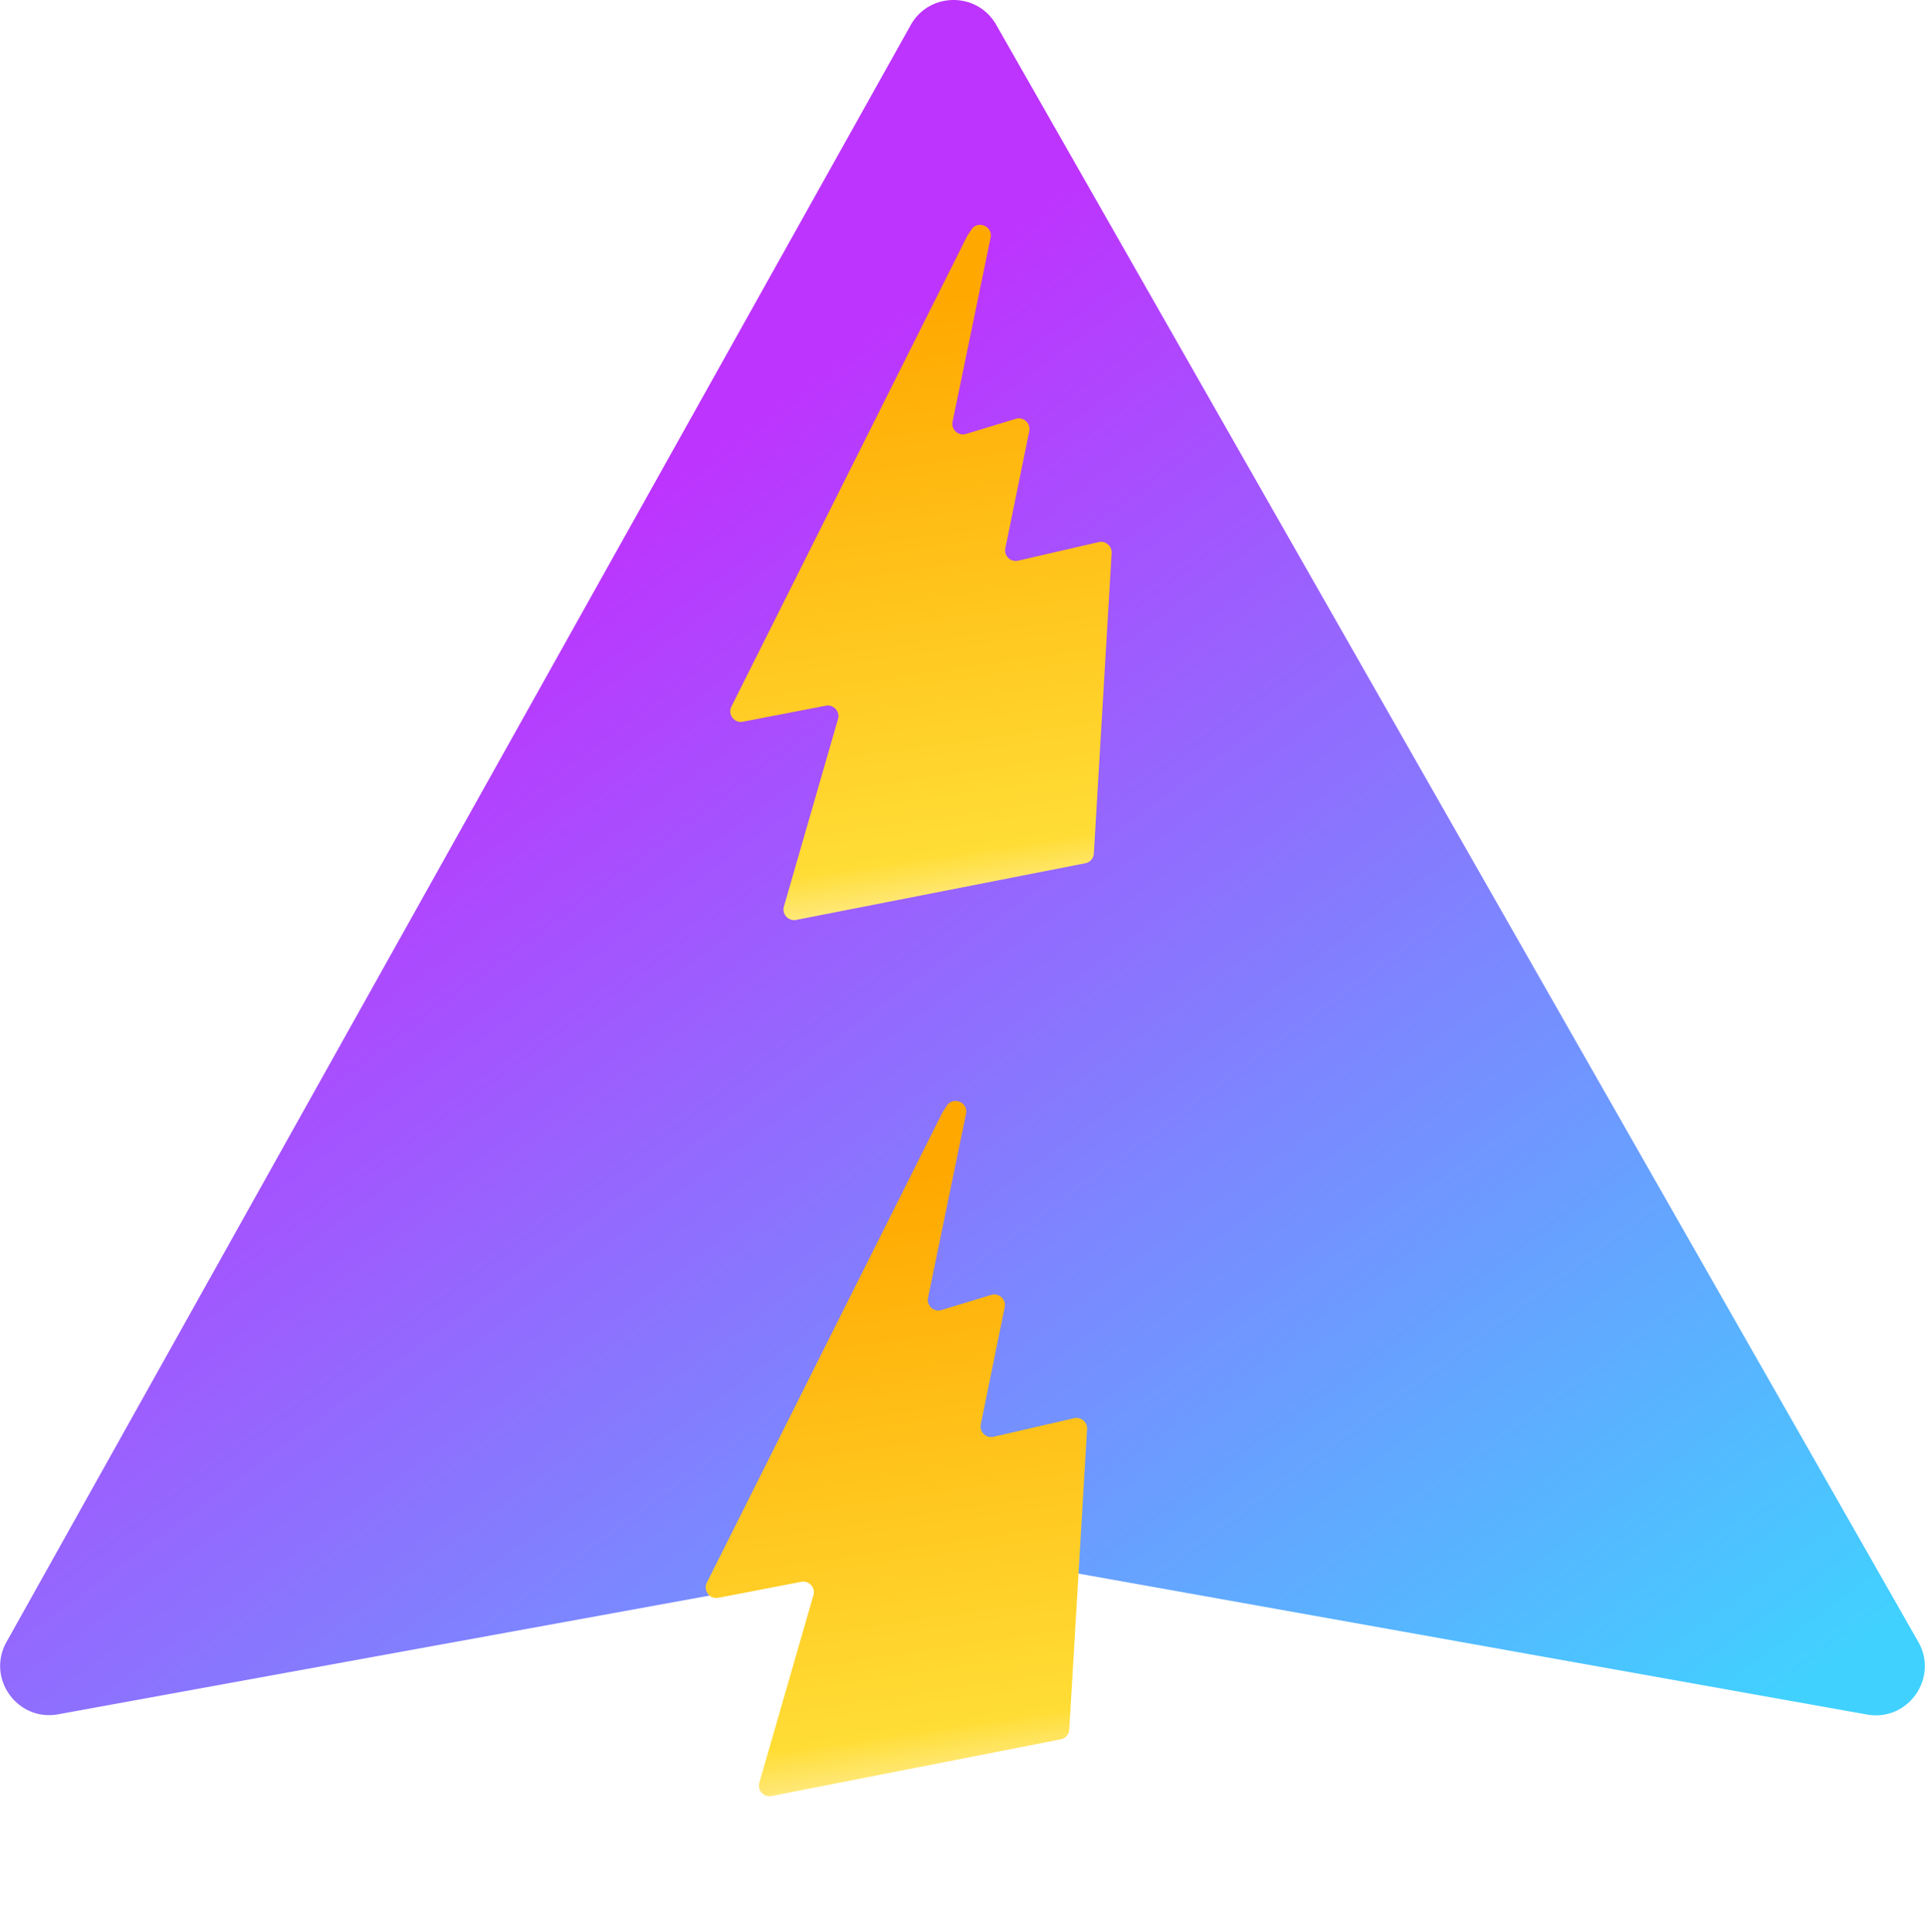
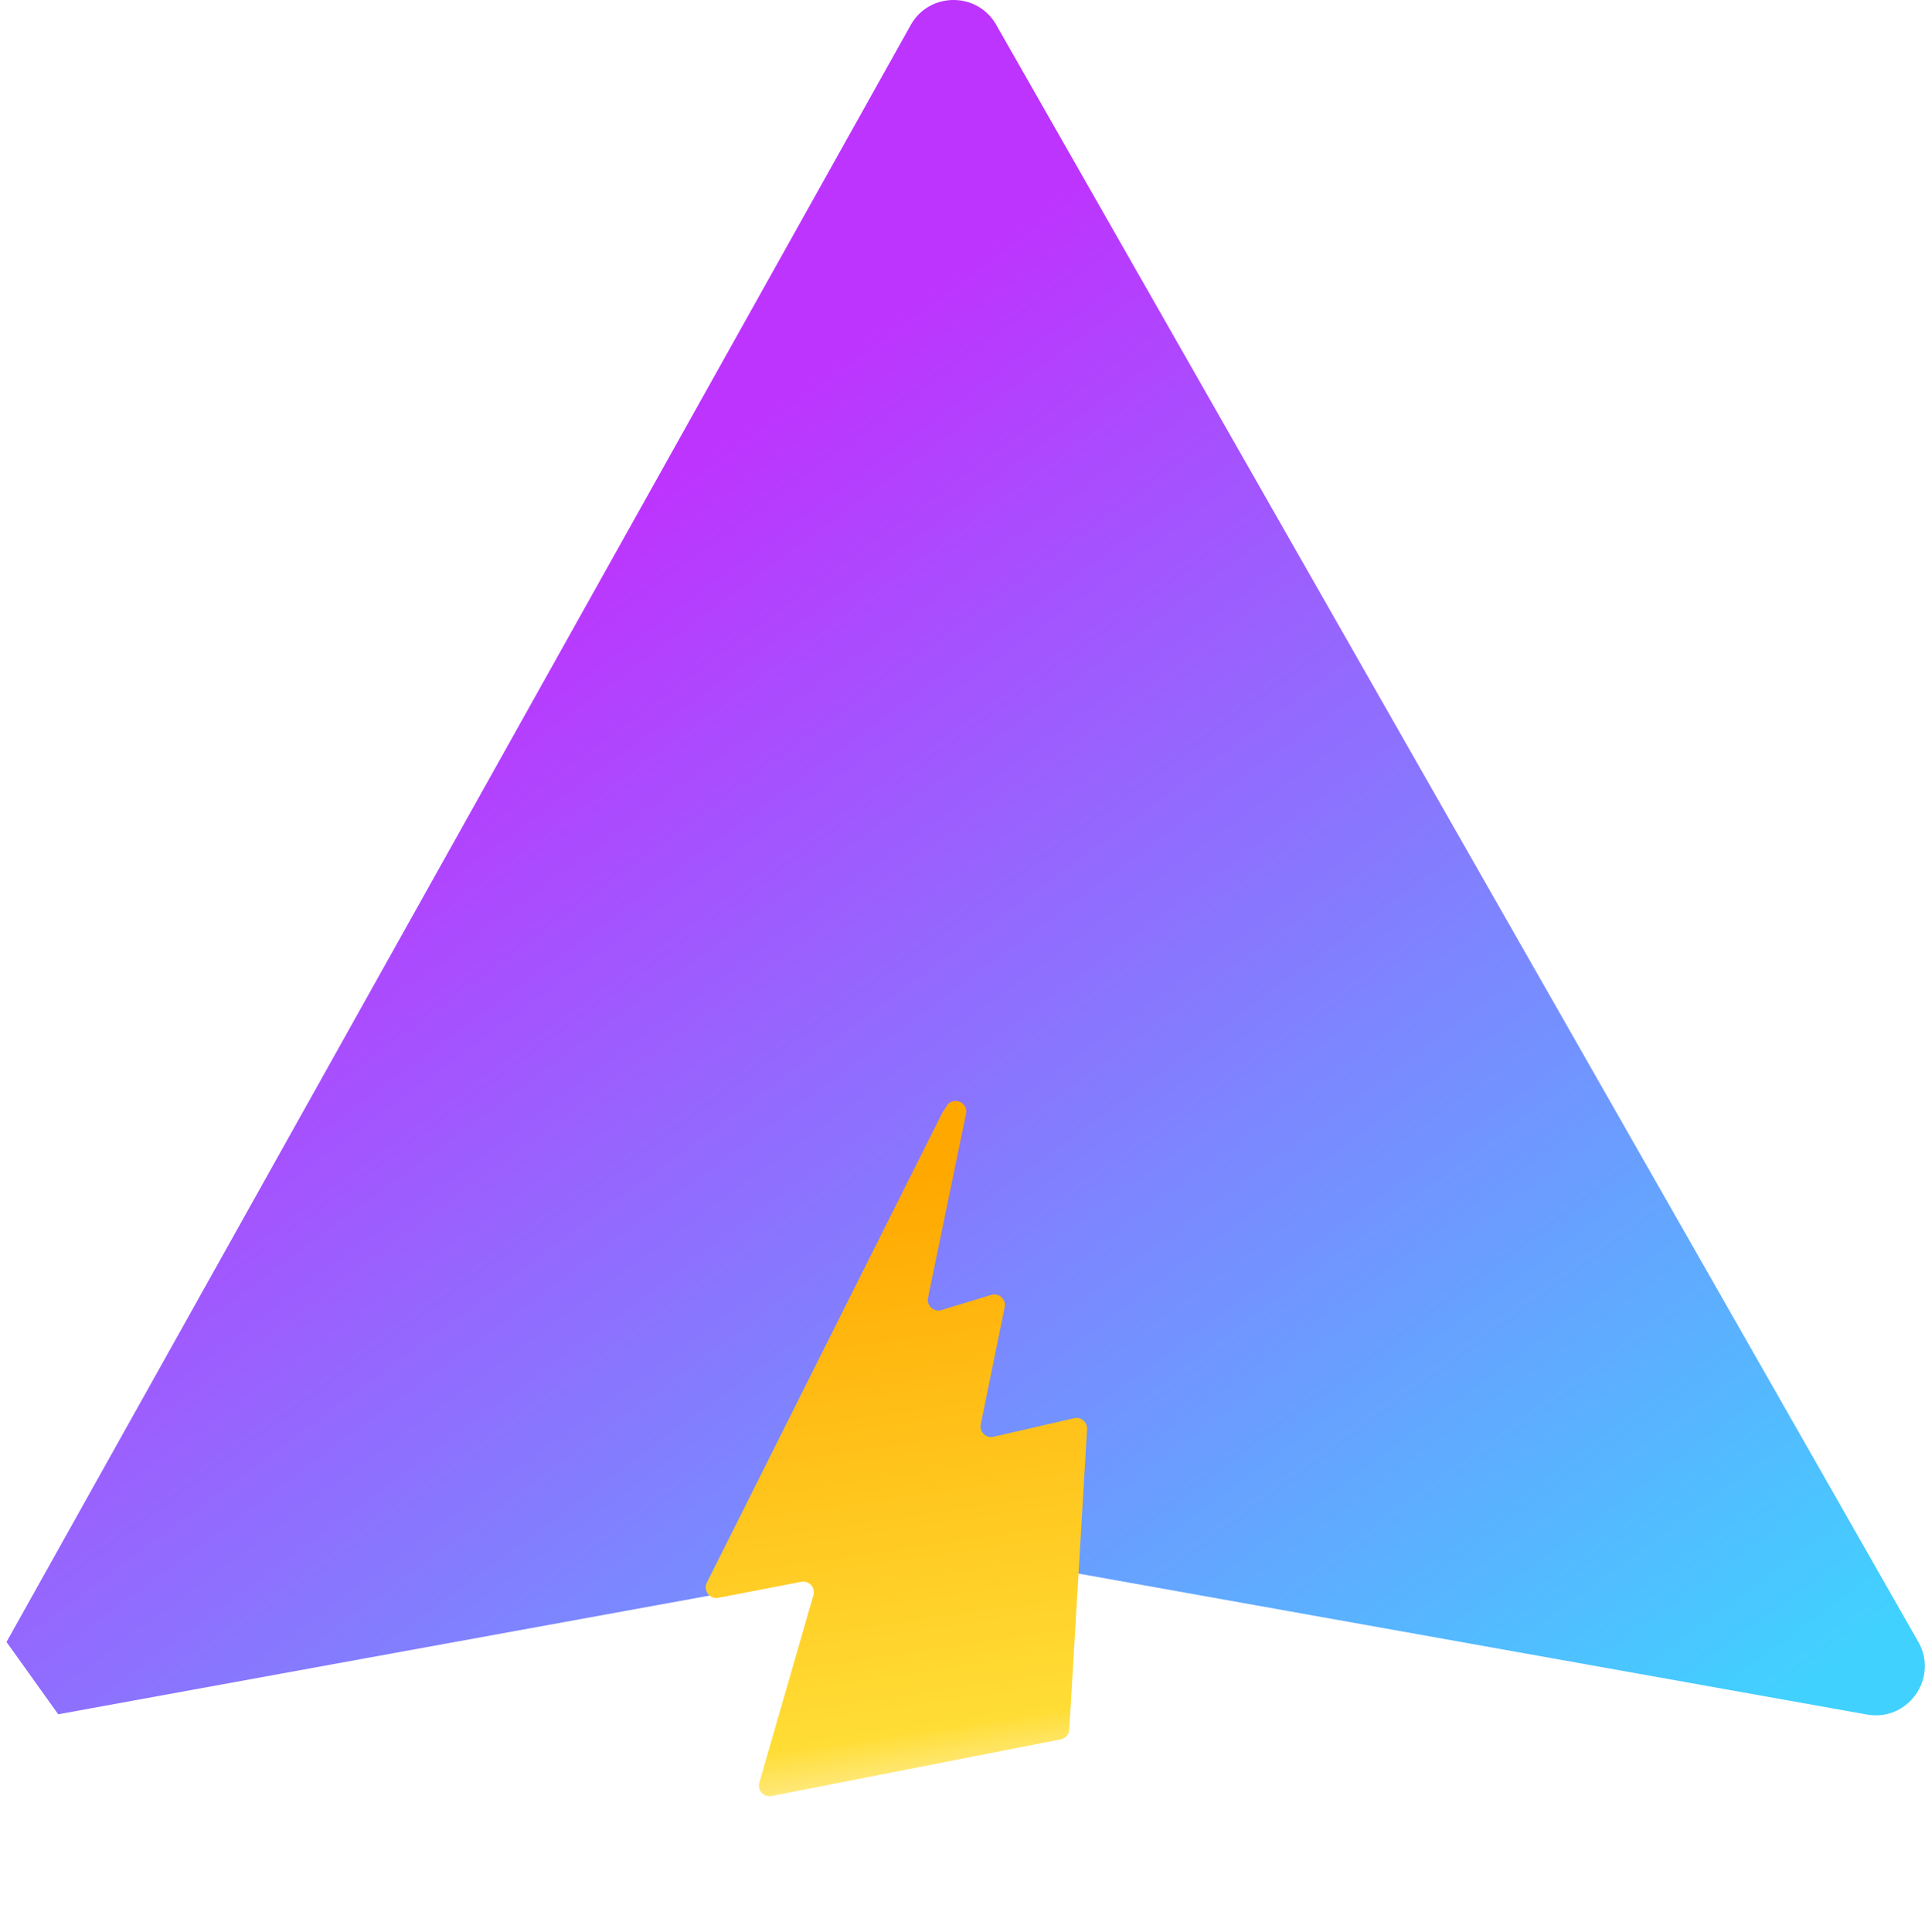
<svg xmlns="http://www.w3.org/2000/svg" xmlns:ns1="http://sodipodi.sourceforge.net/DTD/sodipodi-0.dtd" xmlns:ns2="http://www.inkscape.org/namespaces/inkscape" xmlns:xlink="http://www.w3.org/1999/xlink" aria-hidden="true" role="img" class="iconify iconify--logos" width="31.88" height="32" preserveAspectRatio="xMidYMid meet" viewBox="0 0 256 257" version="1.1" id="svg20" ns1:docname="vite.svg" ns2:version="0.92.5 (2060ec1f9f, 2020-04-08)">
  <ns1:namedview pagecolor="#ffffff" bordercolor="#666666" borderopacity="1" objecttolerance="10" gridtolerance="10" guidetolerance="10" ns2:pageopacity="0" ns2:pageshadow="2" ns2:window-width="1920" ns2:window-height="1043" id="namedview22" showgrid="false" ns2:zoom="7.375" ns2:cx="15.94" ns2:cy="16" ns2:window-x="0" ns2:window-y="0" ns2:window-maximized="1" ns2:current-layer="svg20" />
  <defs id="defs14">
    <linearGradient id="IconifyId1813088fe1fbc01fb466" x1="-2.001" x2="139.289" y1="48.344" y2="219.347" gradientTransform="matrix(-1.059,0,0,-0.944,256,256.322)" gradientUnits="userSpaceOnUse">
      <stop offset="0%" stop-color="#41D1FF" id="stop2" />
      <stop offset="100%" stop-color="#BD34FE" id="stop4" />
    </linearGradient>
    <linearGradient id="IconifyId1813088fe1fbc01fb467" x1="188.006" x2="199.006" y1="3.553" y2="141.109" gradientTransform="matrix(-0.32,0,0,-0.583,186.006,122.377)" gradientUnits="userSpaceOnUse">
      <stop offset="0%" stop-color="#FFEA83" id="stop7" />
      <stop offset="8.333%" stop-color="#FFDD35" id="stop9" />
      <stop offset="100%" stop-color="#FFA800" id="stop11" />
    </linearGradient>
    <linearGradient ns2:collect="always" xlink:href="#IconifyId1813088fe1fbc01fb467" id="linearGradient842" gradientUnits="userSpaceOnUse" gradientTransform="matrix(-0.32,0,0,-0.583,182.739,238.898)" x1="188.006" y1="3.553" x2="199.006" y2="141.109" />
  </defs>
-   <path ns2:connector-curvature="0" style="fill:url(#IconifyId1813088fe1fbc01fb466)" d="m 0.847,218.384 120.256,-215.038 c 2.483,-4.44 8.862,-4.466 11.382,-0.048 l 122.64,215.066 c 2.746,4.814 -1.371,10.646 -6.827,9.67 l -120.385,-21.517 a 6.537,6.537 0 0 0 -2.322,0.004 l -117.867,21.483 c -5.438,0.991 -9.574,-4.796 -6.877,-9.62 z" id="path16" />
-   <path ns2:connector-curvature="0" style="fill:url(#IconifyId1813088fe1fbc01fb467);stroke-width:1" d="m 105.877,122.35 38.455,-7.535 a 1.412,1.412 0 0 0 1.138,-1.302 l 2.365,-39.952 a 1.412,1.412 0 0 0 -1.727,-1.46 l -10.707,2.471 c -1.002,0.231 -1.907,-0.651 -1.701,-1.658 l 3.181,-15.577 c 0.214,-1.048 -0.77,-1.945 -1.794,-1.633 l -6.613,2.009 c -1.025,0.311 -2.01,-0.588 -1.793,-1.637 l 5.055,-24.467 c 0.316,-1.531 -1.719,-2.365 -2.568,-1.053 l -0.567,0.876 -31.336,62.536 c -0.525,1.047 0.38,2.241 1.53,2.019 l 11.021,-2.127 c 1.035,-0.2 1.916,0.765 1.624,1.778 l -7.193,24.935 c -0.293,1.015 0.592,1.98 1.629,1.777 z" id="path18" />
+   <path ns2:connector-curvature="0" style="fill:url(#IconifyId1813088fe1fbc01fb466)" d="m 0.847,218.384 120.256,-215.038 c 2.483,-4.44 8.862,-4.466 11.382,-0.048 l 122.64,215.066 c 2.746,4.814 -1.371,10.646 -6.827,9.67 l -120.385,-21.517 a 6.537,6.537 0 0 0 -2.322,0.004 l -117.867,21.483 z" id="path16" />
  <path id="path840" d="m 102.61,238.871 38.455,-7.535 a 1.412,1.412 0 0 0 1.138,-1.302 l 2.365,-39.952 a 1.412,1.412 0 0 0 -1.727,-1.46 l -10.707,2.471 c -1.002,0.231 -1.907,-0.651 -1.701,-1.658 l 3.181,-15.577 c 0.214,-1.048 -0.77,-1.945 -1.794,-1.633 l -6.613,2.009 c -1.025,0.311 -2.01,-0.588 -1.793,-1.637 l 5.055,-24.467 c 0.316,-1.531 -1.719,-2.365 -2.568,-1.053 l -0.567,0.876 -31.336,62.536 c -0.525,1.047 0.38,2.241 1.53,2.019 l 11.021,-2.127 c 1.035,-0.2 1.916,0.765 1.624,1.778 l -7.193,24.935 c -0.293,1.015 0.592,1.98 1.629,1.777 z" style="fill:url(#linearGradient842);stroke-width:1" ns2:connector-curvature="0" />
</svg>